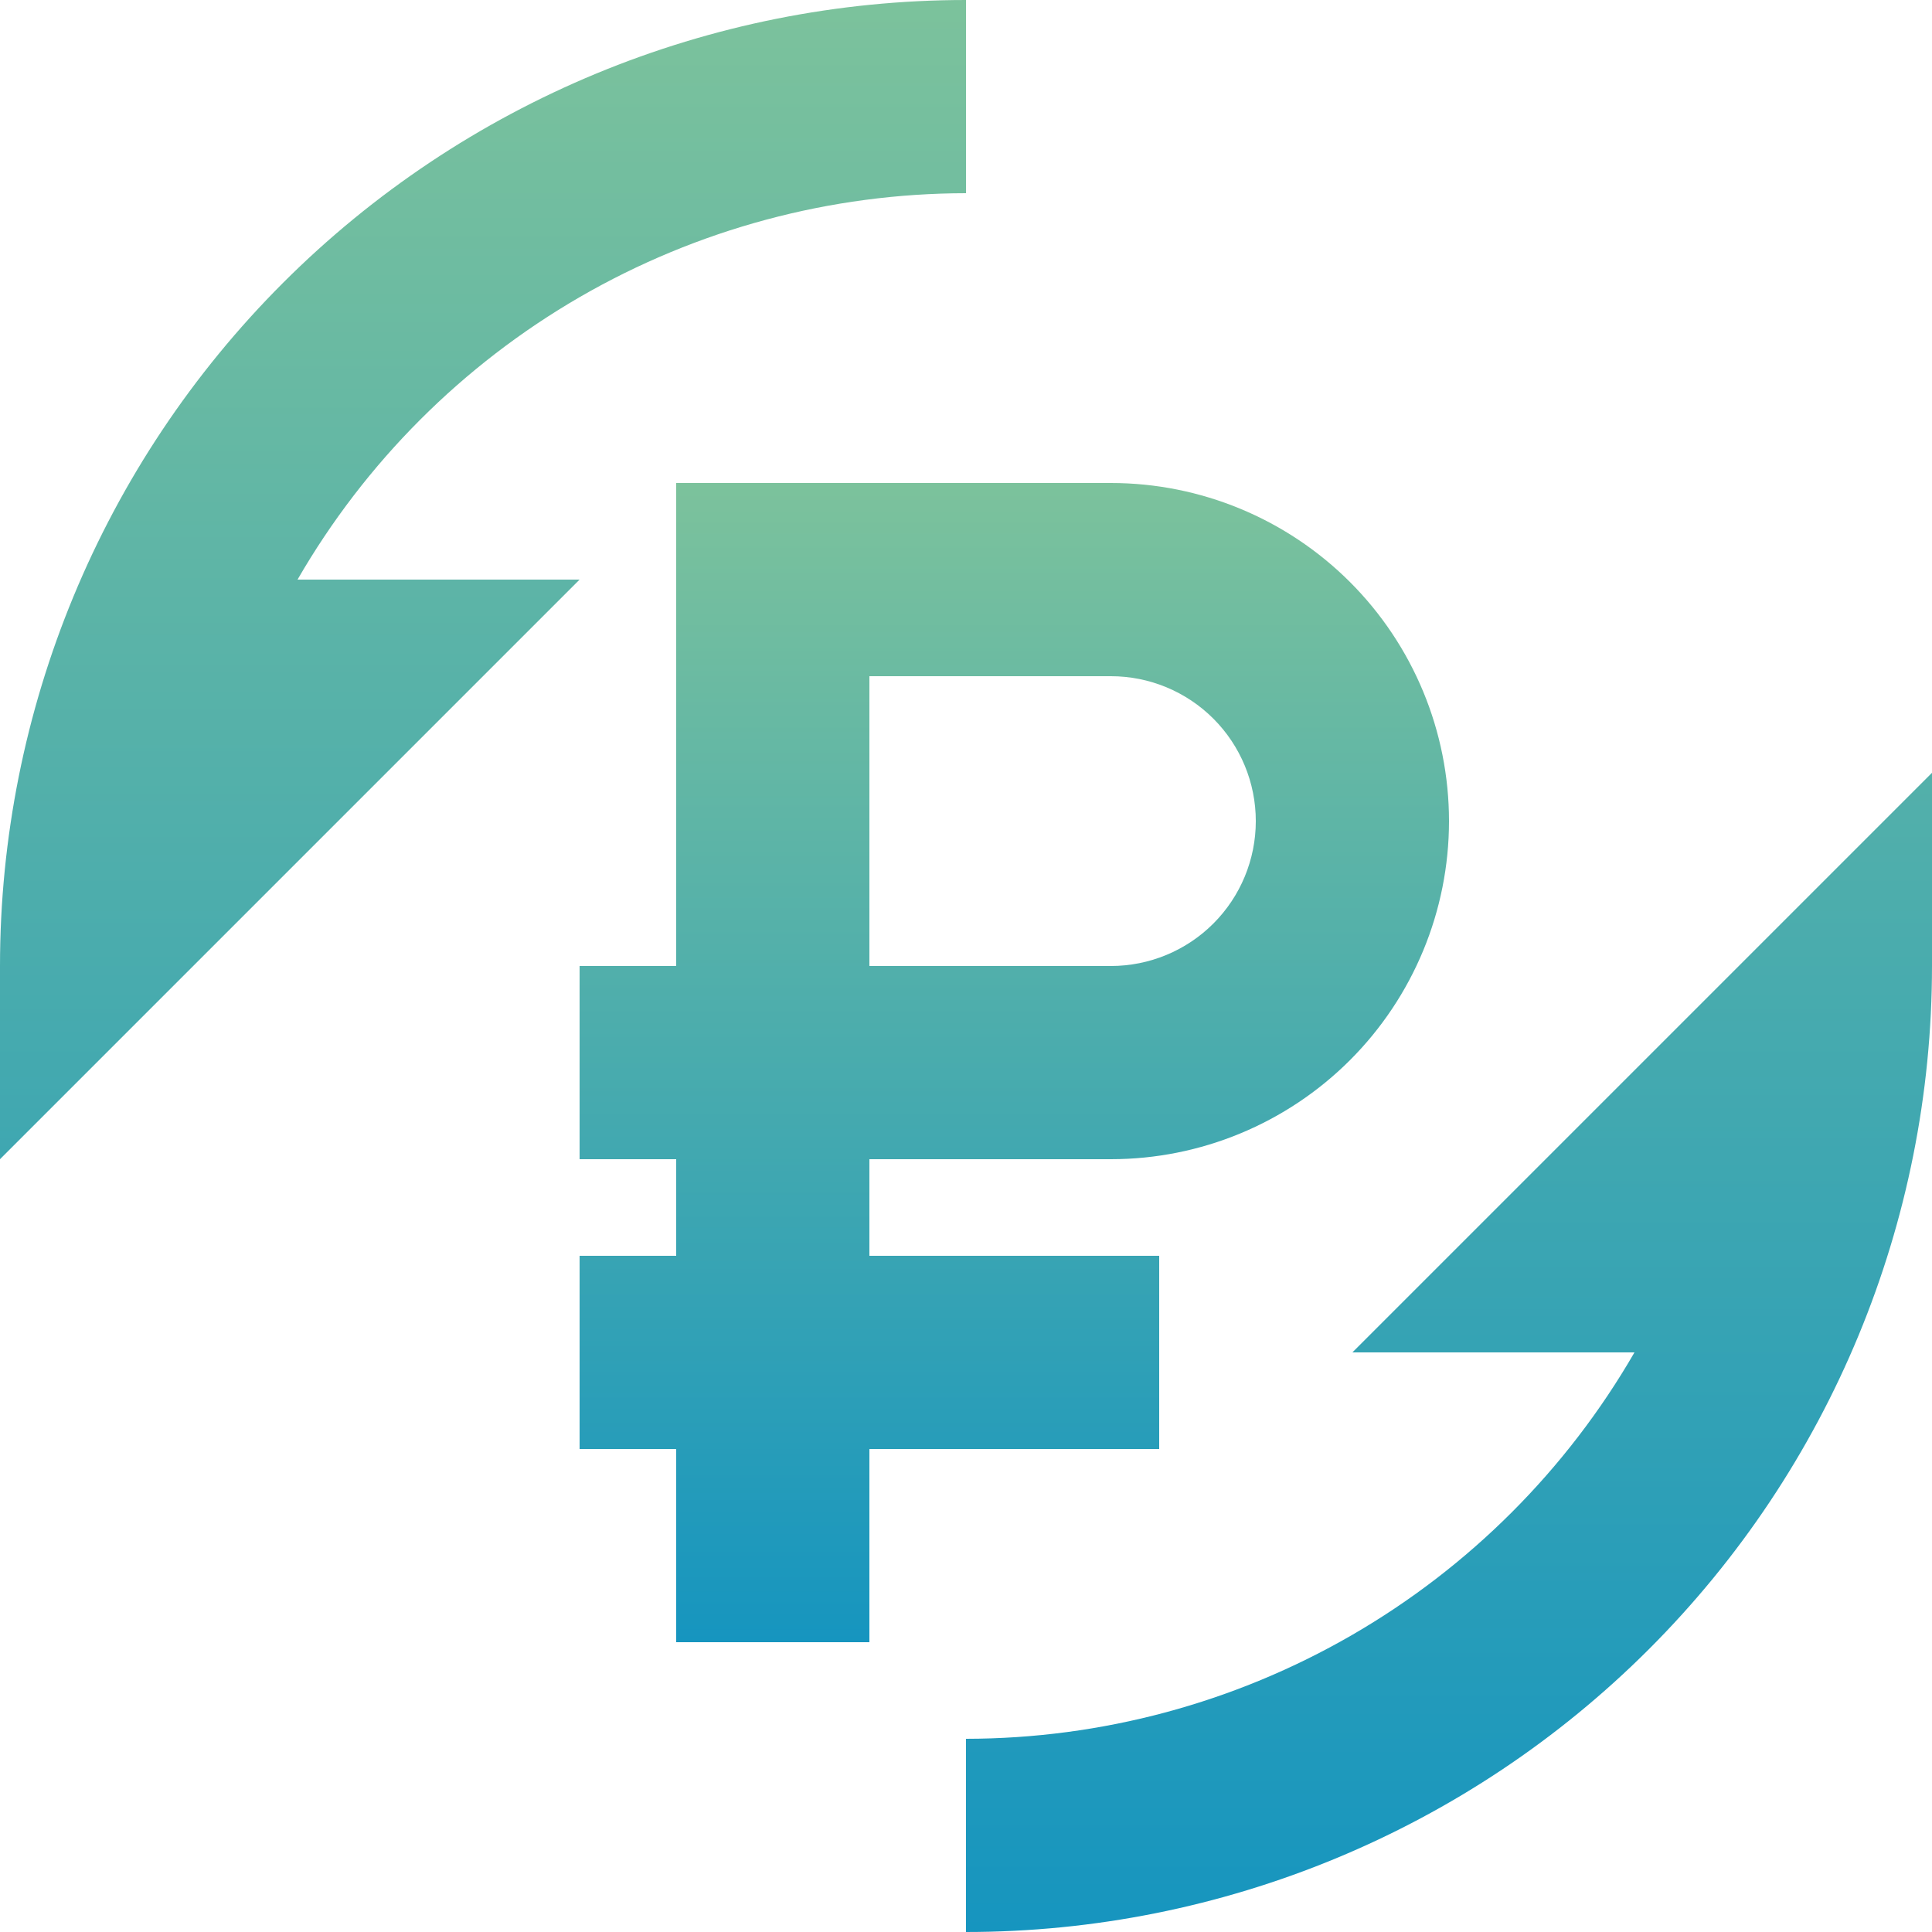
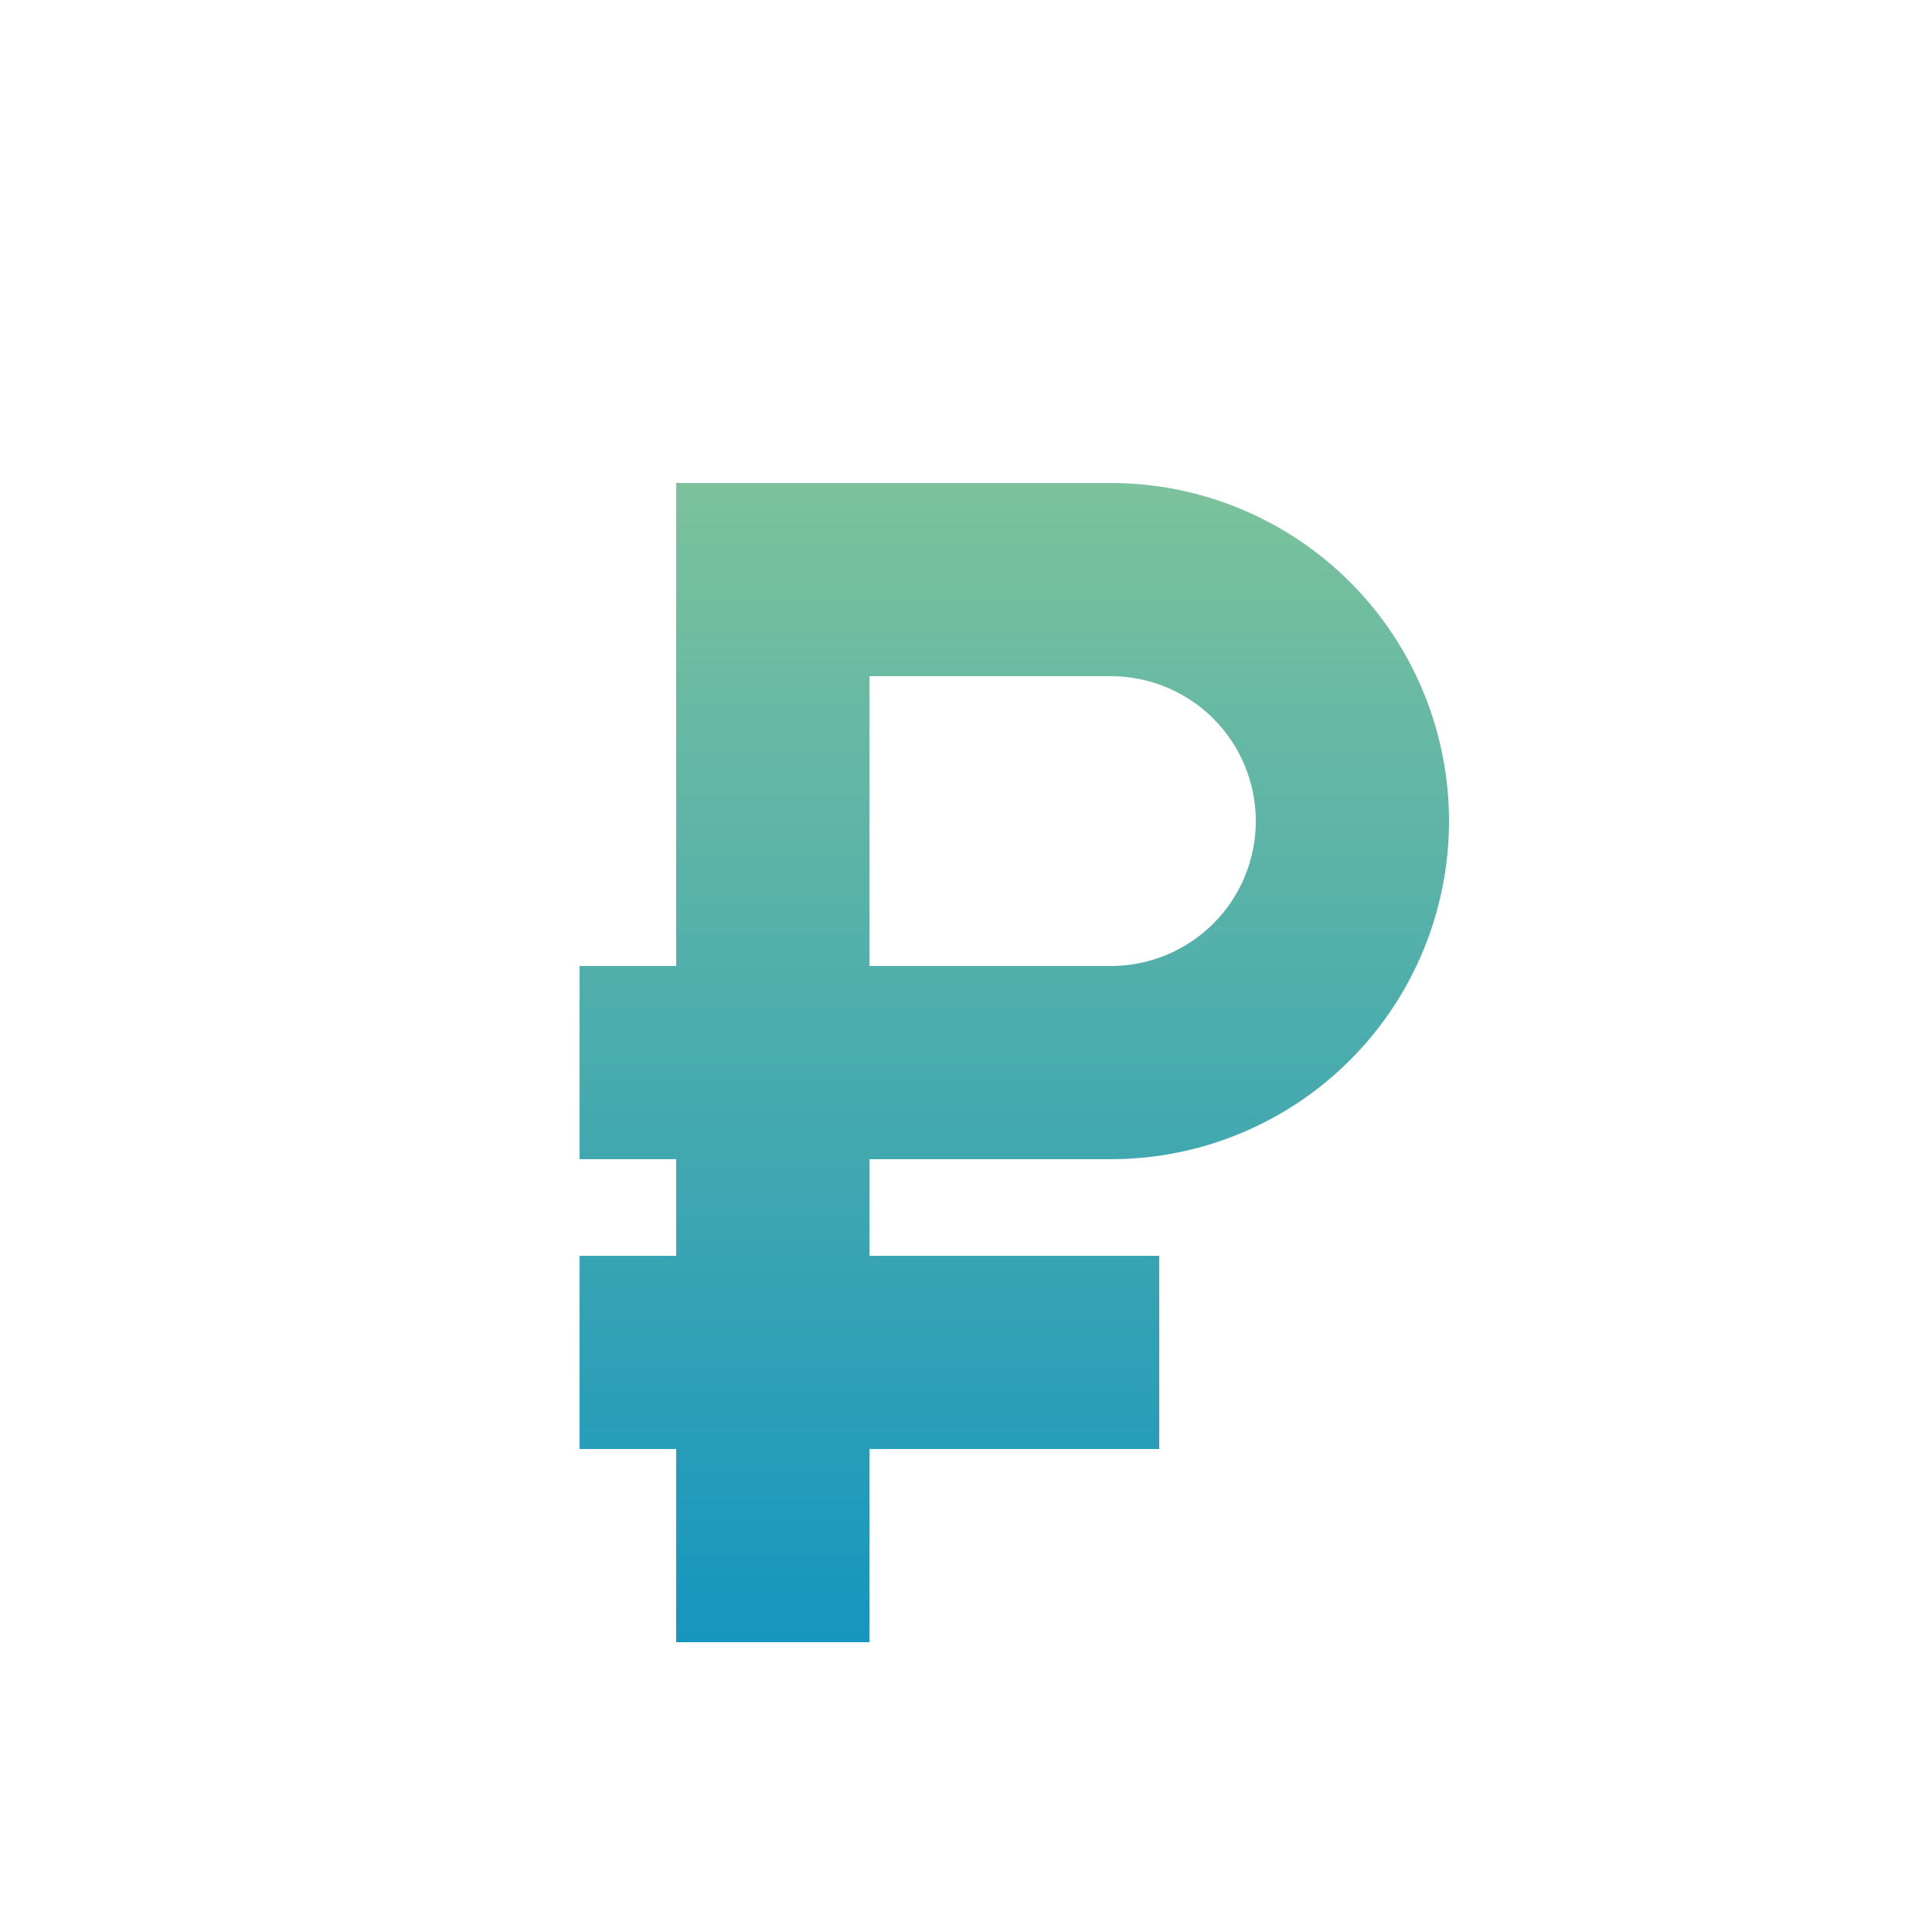
<svg xmlns="http://www.w3.org/2000/svg" width="31" height="31" viewBox="0 0 31 31" fill="none">
-   <path d="M4.774 9.3C5.861 7.417 7.425 5.853 9.307 4.764C11.19 3.676 13.325 3.102 15.5 3.1V0C11.389 0 7.447 1.633 4.54 4.54C1.633 7.447 0 11.389 0 15.5L0 18.6L9.3 9.3H4.774ZM21.7 21.7H26.226C25.139 23.583 23.575 25.147 21.693 26.235C19.81 27.324 17.674 27.898 15.5 27.9V31C19.611 31 23.553 29.367 26.46 26.46C29.367 23.553 31 19.611 31 15.5V12.4L21.7 21.7Z" fill="url(#paint0_linear_1152_3615)" />
  <path d="M18.6 20.15H13.95V18.6H17.825C19.264 18.6 20.643 18.028 21.661 17.011C22.678 15.994 23.25 14.614 23.25 13.175C23.25 11.736 22.678 10.356 21.661 9.339C20.643 8.322 19.264 7.75 17.825 7.75H10.85V15.5H9.3V18.6H10.85V20.15H9.3V23.25H10.85V26.35H13.95V23.25H18.6V20.15ZM13.95 10.85H17.825C18.441 10.85 19.033 11.095 19.469 11.531C19.905 11.967 20.15 12.558 20.15 13.175C20.15 13.792 19.905 14.383 19.469 14.819C19.033 15.255 18.441 15.5 17.825 15.5H13.95V10.85Z" fill="url(#paint1_linear_1152_3615)" />
  <defs>
    <linearGradient id="paint0_linear_1152_3615" x1="15.5" y1="0" x2="15.5" y2="31" gradientUnits="userSpaceOnUse">
      <stop stop-color="#7CC29C" />
      <stop offset="1" stop-color="#1695BF" />
    </linearGradient>
    <linearGradient id="paint1_linear_1152_3615" x1="16.275" y1="7.75" x2="16.275" y2="26.35" gradientUnits="userSpaceOnUse">
      <stop stop-color="#7CC29C" />
      <stop offset="1" stop-color="#1695BF" />
    </linearGradient>
  </defs>
</svg>